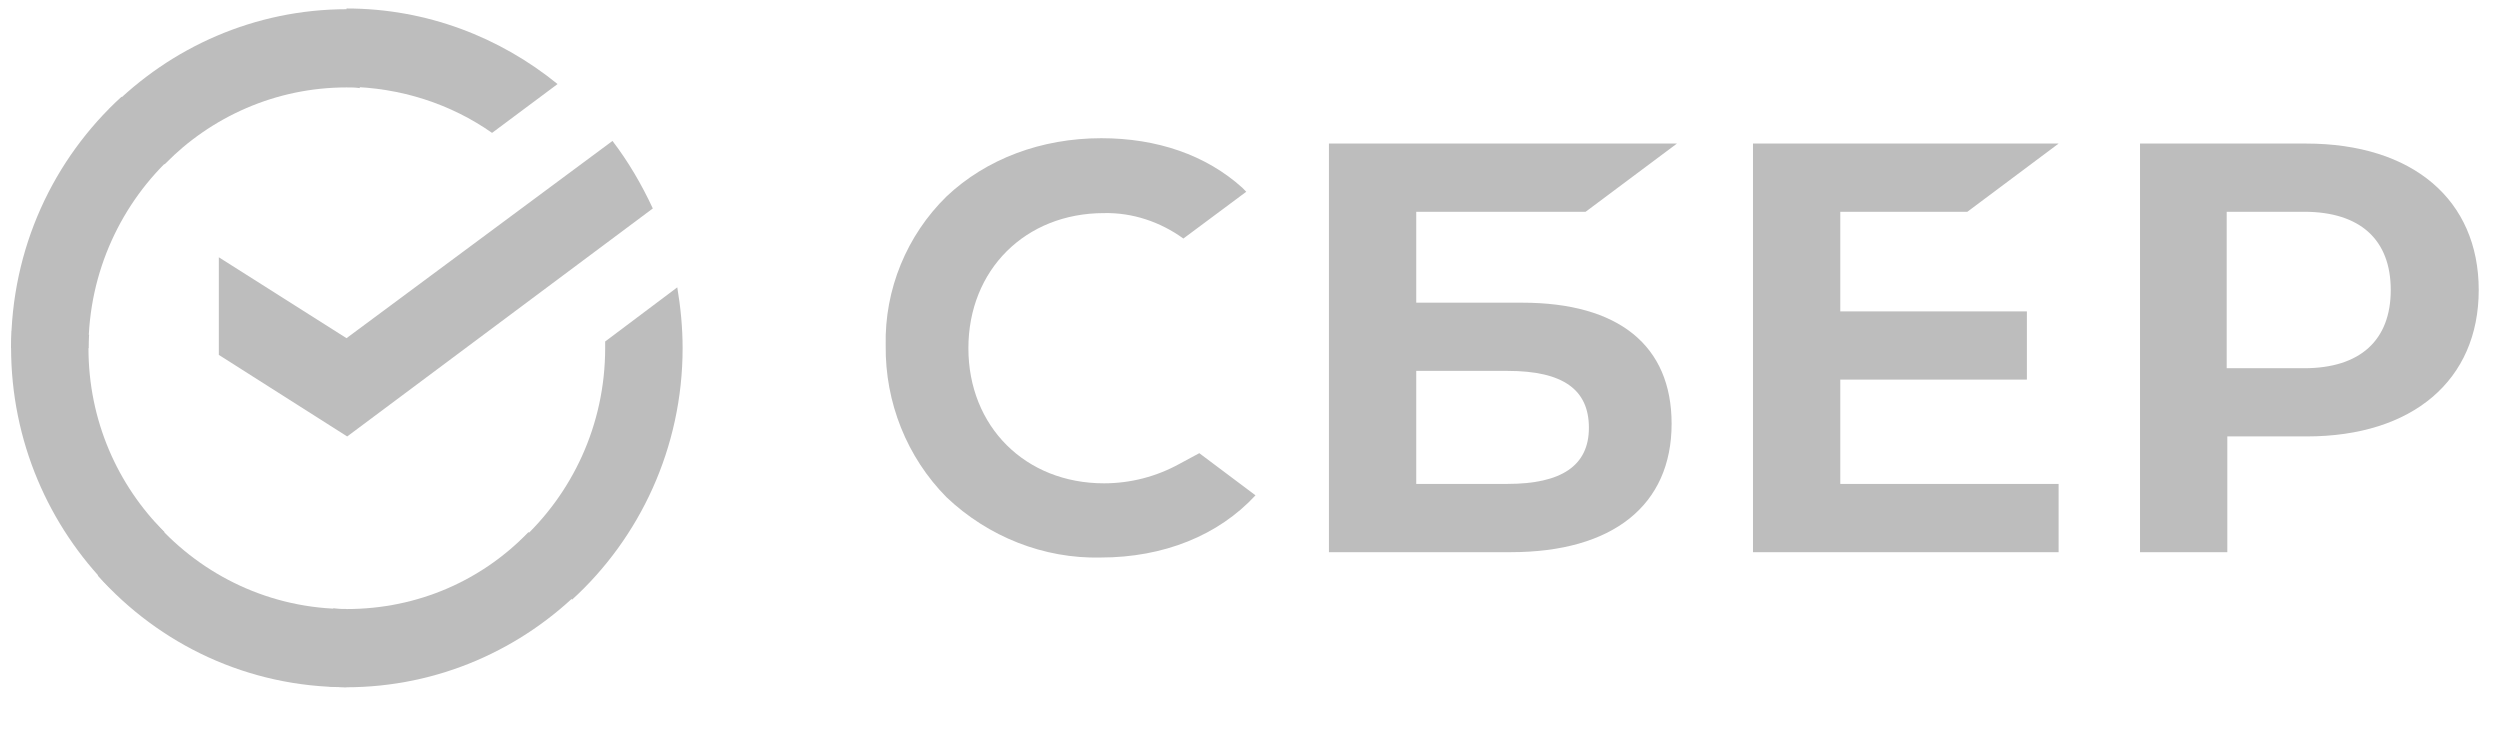
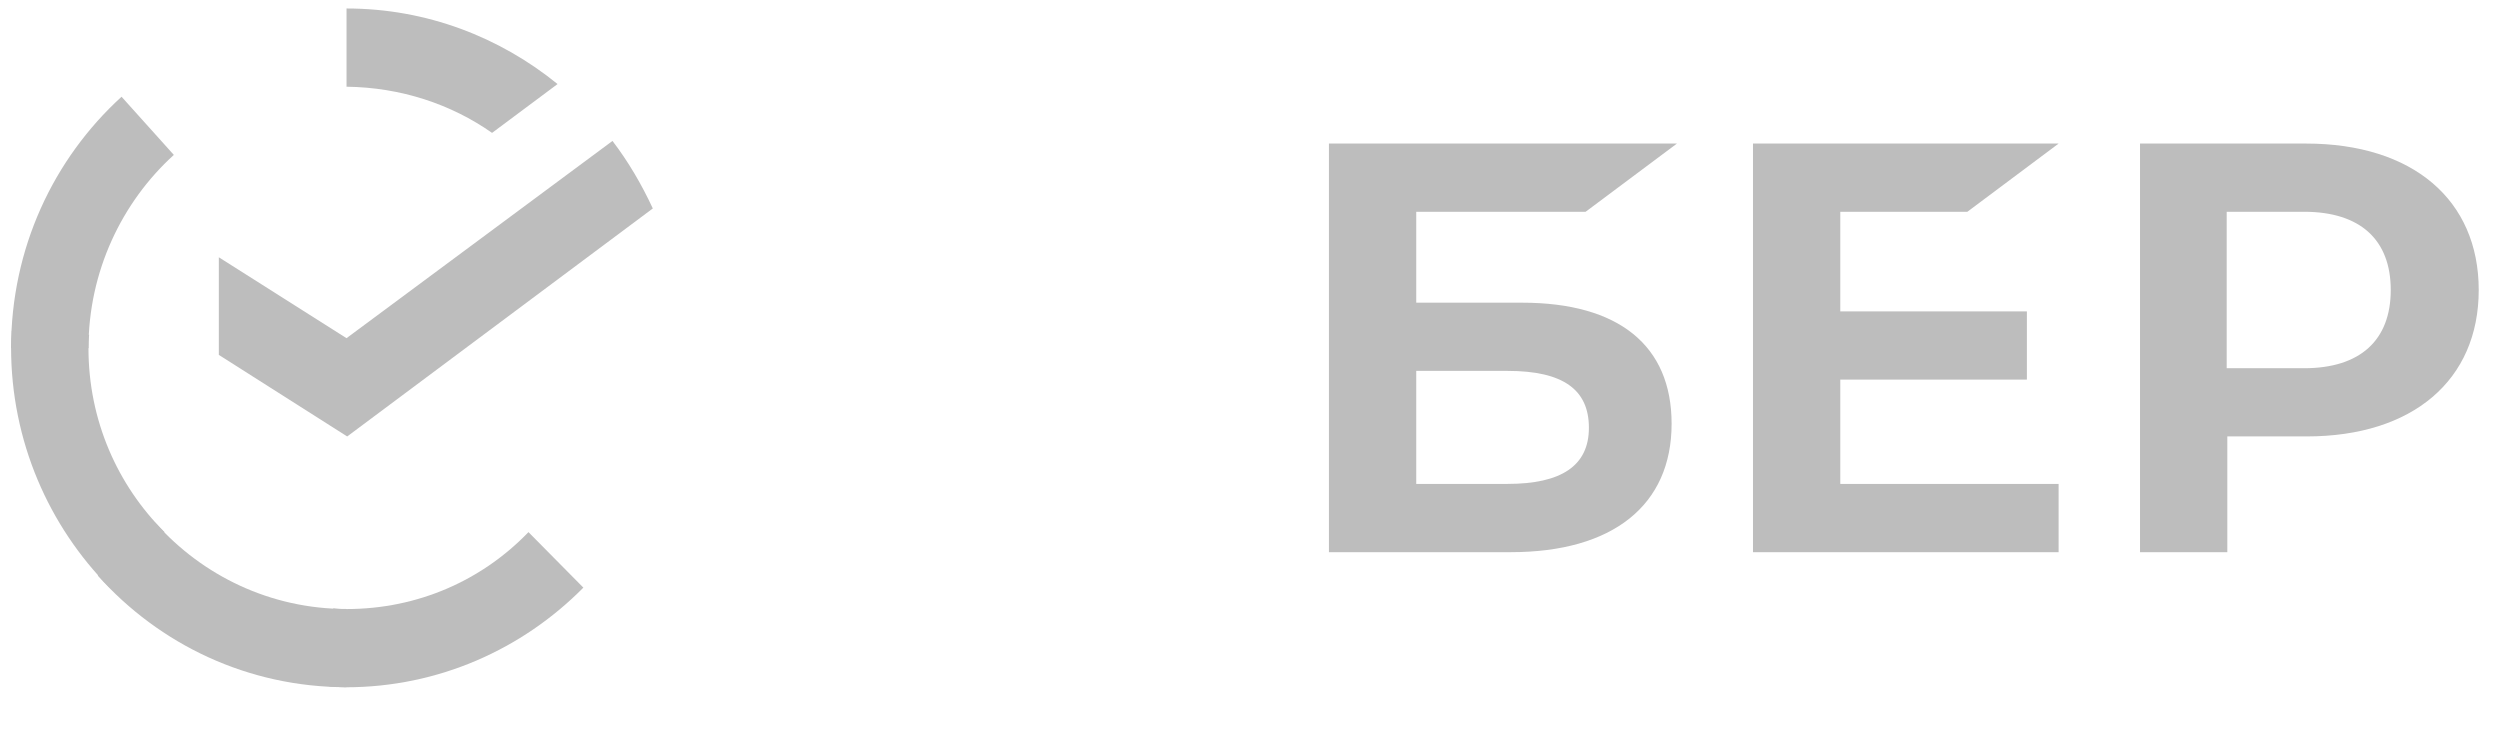
<svg xmlns="http://www.w3.org/2000/svg" width="137" height="40" viewBox="0 0 137 40" fill="none">
  <g clip-path="url(#clip0_628_1030)">
    <path d="M107.811 11.605L112.812 7.867H96.064V30.259H112.812V26.518H100.848V20.803H111.074V17.065H100.848V11.605H107.811Z" fill="#BDBDBD" />
    <path d="M83.412 16.587H77.61V11.605H86.892L91.896 7.867H72.826V30.259H82.794C88.379 30.259 91.604 27.691 91.604 23.221C91.604 18.934 88.705 16.587 83.412 16.587ZM82.614 26.518H77.61V20.325H82.614C85.659 20.325 87.072 21.352 87.072 23.442C87.072 25.531 85.551 26.518 82.614 26.518Z" fill="#BDBDBD" />
    <path d="M126.372 7.867H117.273V30.259H122.057V23.916H126.409C132.208 23.916 135.834 20.84 135.834 15.892C135.834 10.944 132.208 7.867 126.372 7.867ZM126.263 20.179H122.023V11.605H126.263C129.346 11.605 131.013 13.145 131.013 15.892C131.013 18.639 129.346 20.179 126.263 20.179Z" fill="#BDBDBD" />
-     <path d="M64.632 25.421C63.365 26.119 61.95 26.486 60.5 26.486C56.185 26.486 53.068 23.369 53.068 19.082C53.068 14.795 56.185 11.678 60.5 11.678C62.058 11.644 63.583 12.156 64.849 13.072L68.295 10.508L68.078 10.287C66.085 8.49 63.4 7.574 60.354 7.574C57.057 7.574 54.046 8.71 51.873 10.762C49.697 12.889 48.465 15.857 48.536 18.936C48.499 22.05 49.697 25.055 51.873 27.252C54.155 29.416 57.2 30.627 60.32 30.552C63.763 30.552 66.771 29.342 68.801 27.144L65.722 24.834L64.632 25.421Z" fill="#BDBDBD" />
    <path d="M33.564 7.723C34.433 8.859 35.16 10.104 35.774 11.423L19.026 23.918L11.992 19.448V14.099L18.989 18.532L33.564 7.723Z" fill="#BDBDBD" />
    <path d="M4.848 19.082C4.848 18.824 4.848 18.607 4.885 18.349L0.645 18.129C0.645 18.424 0.607 18.753 0.607 19.045C0.607 24.176 2.675 28.829 6.009 32.201L9.017 29.159C6.444 26.594 4.848 23.04 4.848 19.082Z" fill="#BDBDBD" />
-     <path d="M18.989 4.791C19.243 4.791 19.461 4.791 19.715 4.828L19.933 0.541C19.641 0.541 19.315 0.504 19.026 0.504C13.951 0.504 9.347 2.593 6.01 5.964L9.018 9.007C11.557 6.405 15.108 4.791 18.989 4.791Z" fill="#BDBDBD" />
    <path d="M18.989 33.376C18.734 33.376 18.517 33.376 18.262 33.339L18.045 37.626C18.337 37.626 18.663 37.663 18.951 37.663C24.027 37.663 28.634 35.574 31.968 32.202L28.96 29.16C26.42 31.799 22.903 33.376 18.989 33.376Z" fill="#BDBDBD" />
    <path d="M26.965 7.282L30.554 4.606C27.4 2.042 23.377 0.465 18.99 0.465V4.752C21.964 4.789 24.718 5.705 26.965 7.282Z" fill="#BDBDBD" />
-     <path d="M37.407 19.08C37.407 17.944 37.298 16.845 37.115 15.746L33.163 18.714C33.163 18.823 33.163 18.971 33.163 19.08C33.163 23.296 31.351 27.071 28.488 29.672L31.351 32.86C35.051 29.489 37.407 24.541 37.407 19.08Z" fill="#BDBDBD" />
    <path d="M18.988 33.372C14.819 33.372 11.085 31.541 8.511 28.645L5.357 31.541C8.729 35.316 13.587 37.659 18.988 37.659V33.372Z" fill="#BDBDBD" />
    <path d="M9.526 8.489L6.661 5.301C2.926 8.709 0.607 13.62 0.607 19.081H4.848C4.848 14.902 6.661 11.093 9.526 8.489Z" fill="#BDBDBD" />
  </g>
  <defs>
    <clipPath id="clip0_628_1030">
      <rect width="136" height="40" fill="white" transform="translate(0.5)" />
    </clipPath>
  </defs>
</svg>